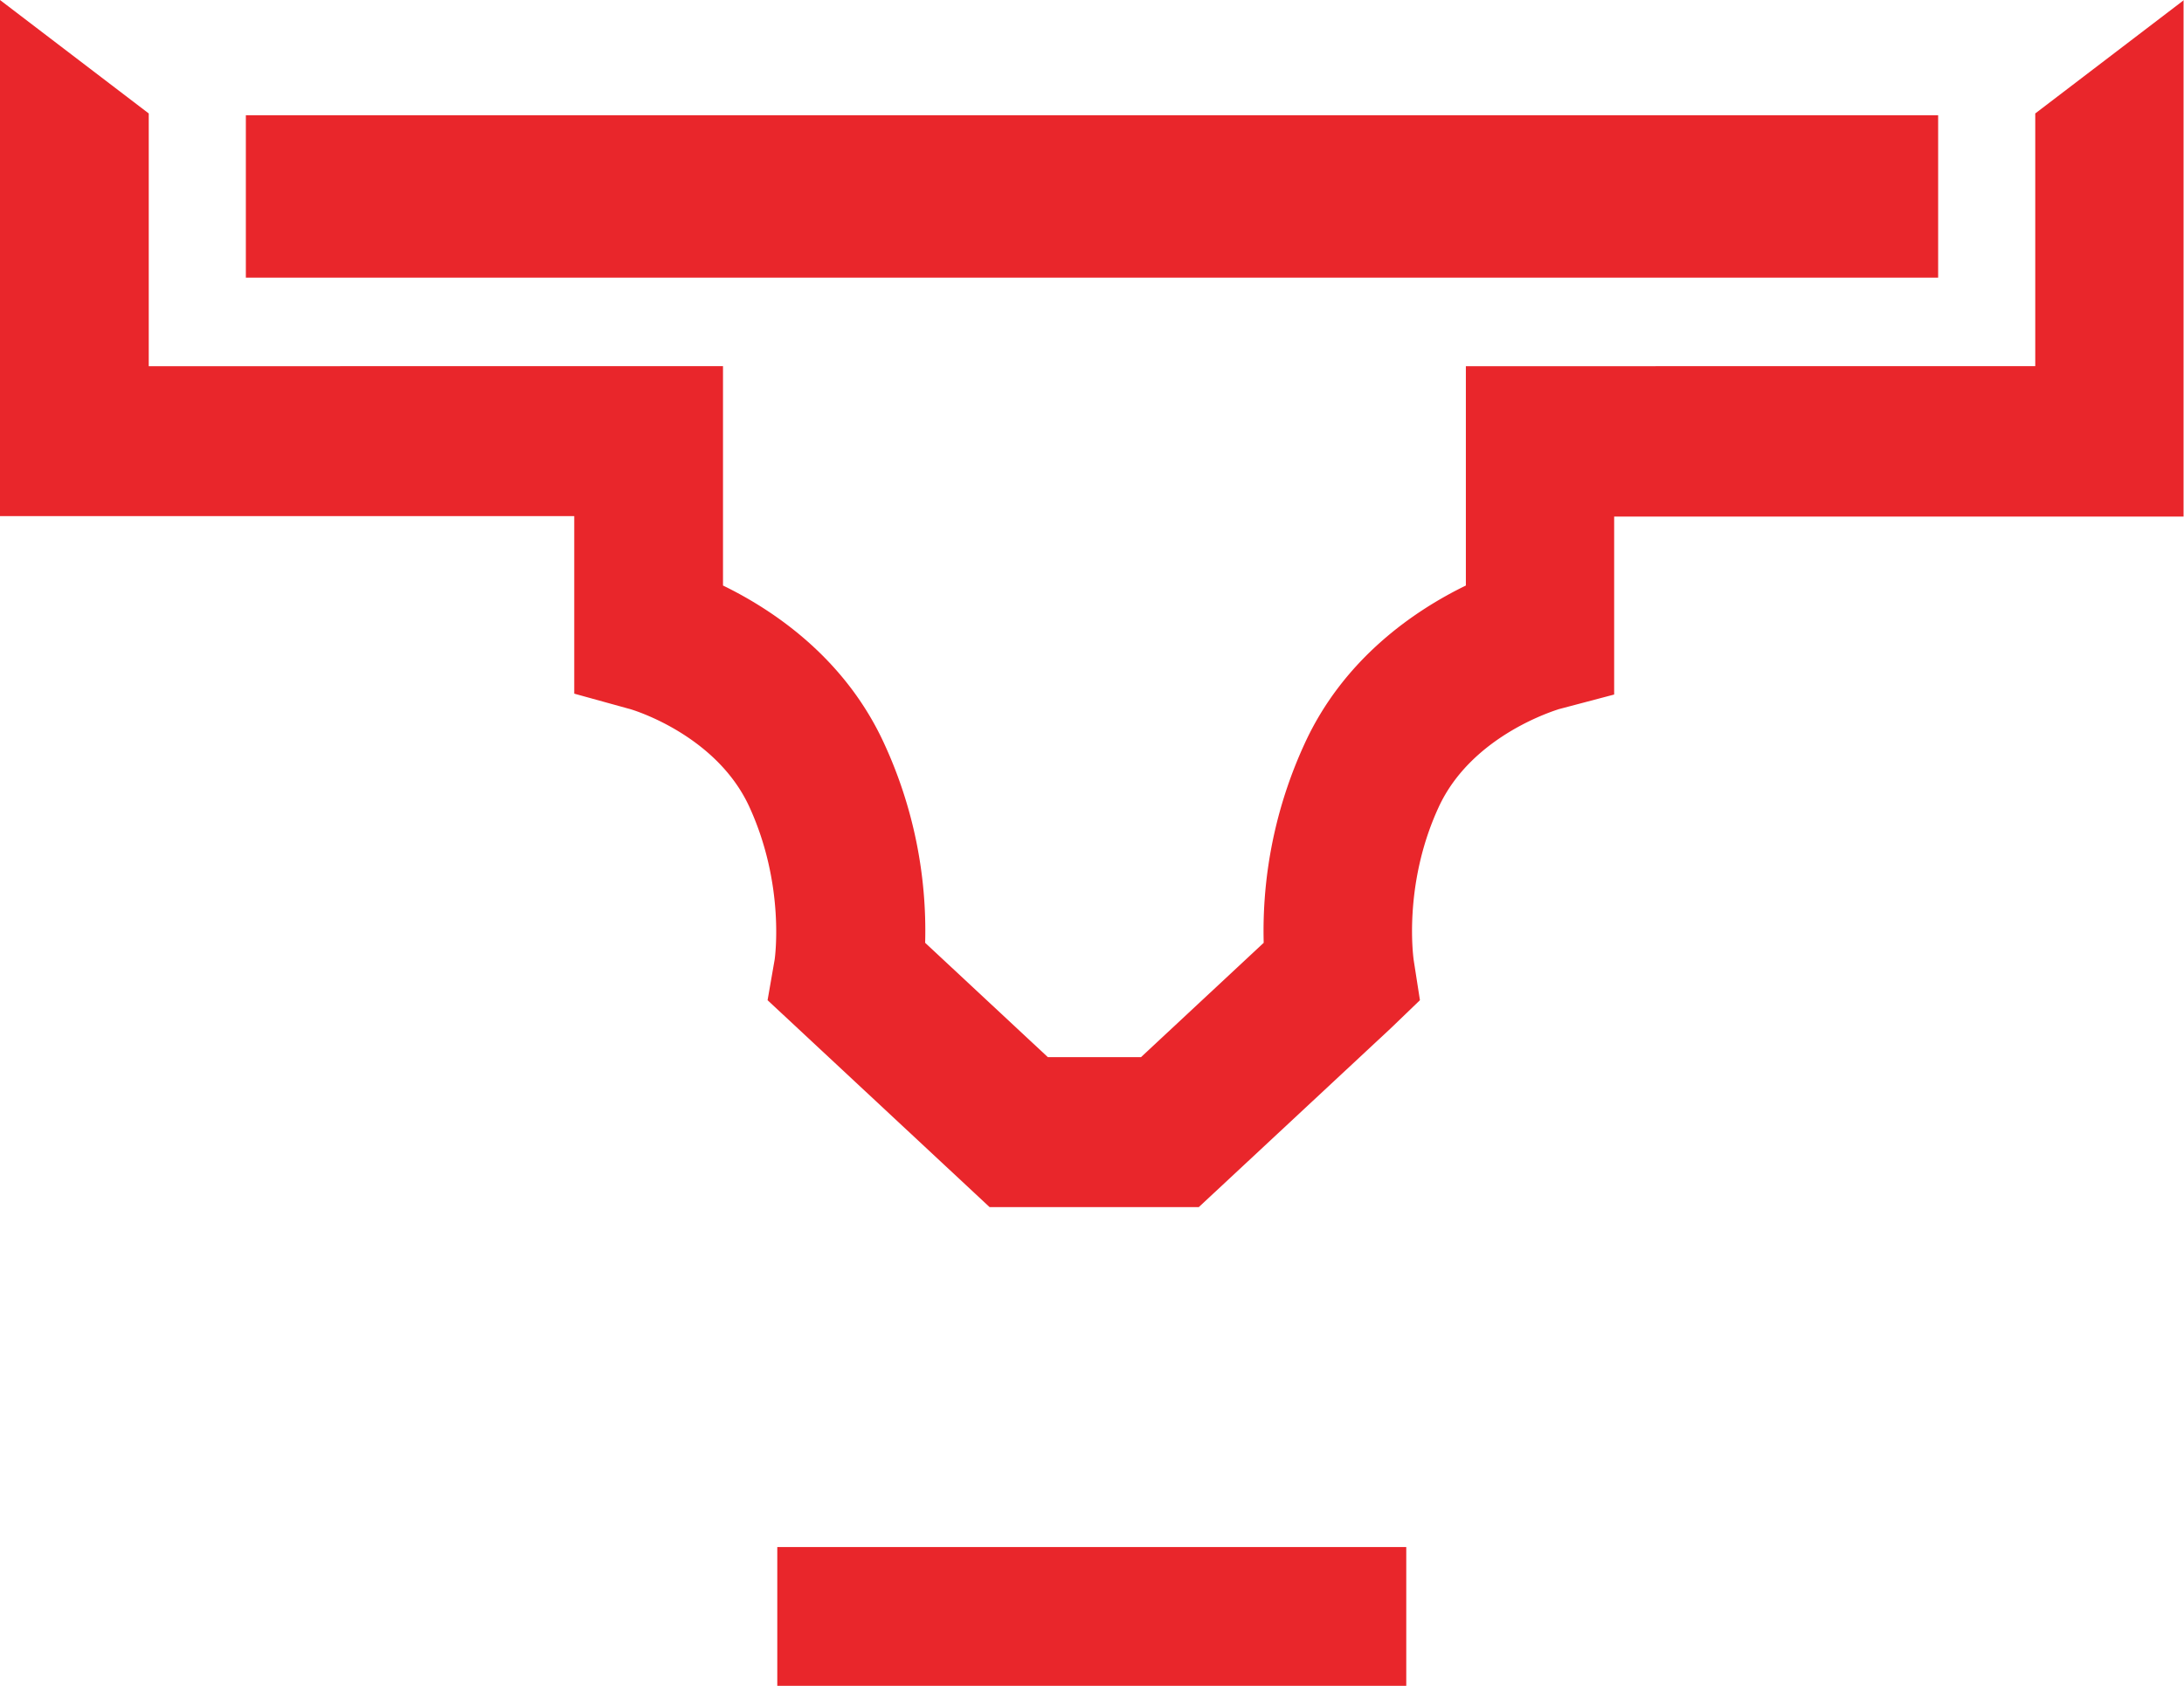
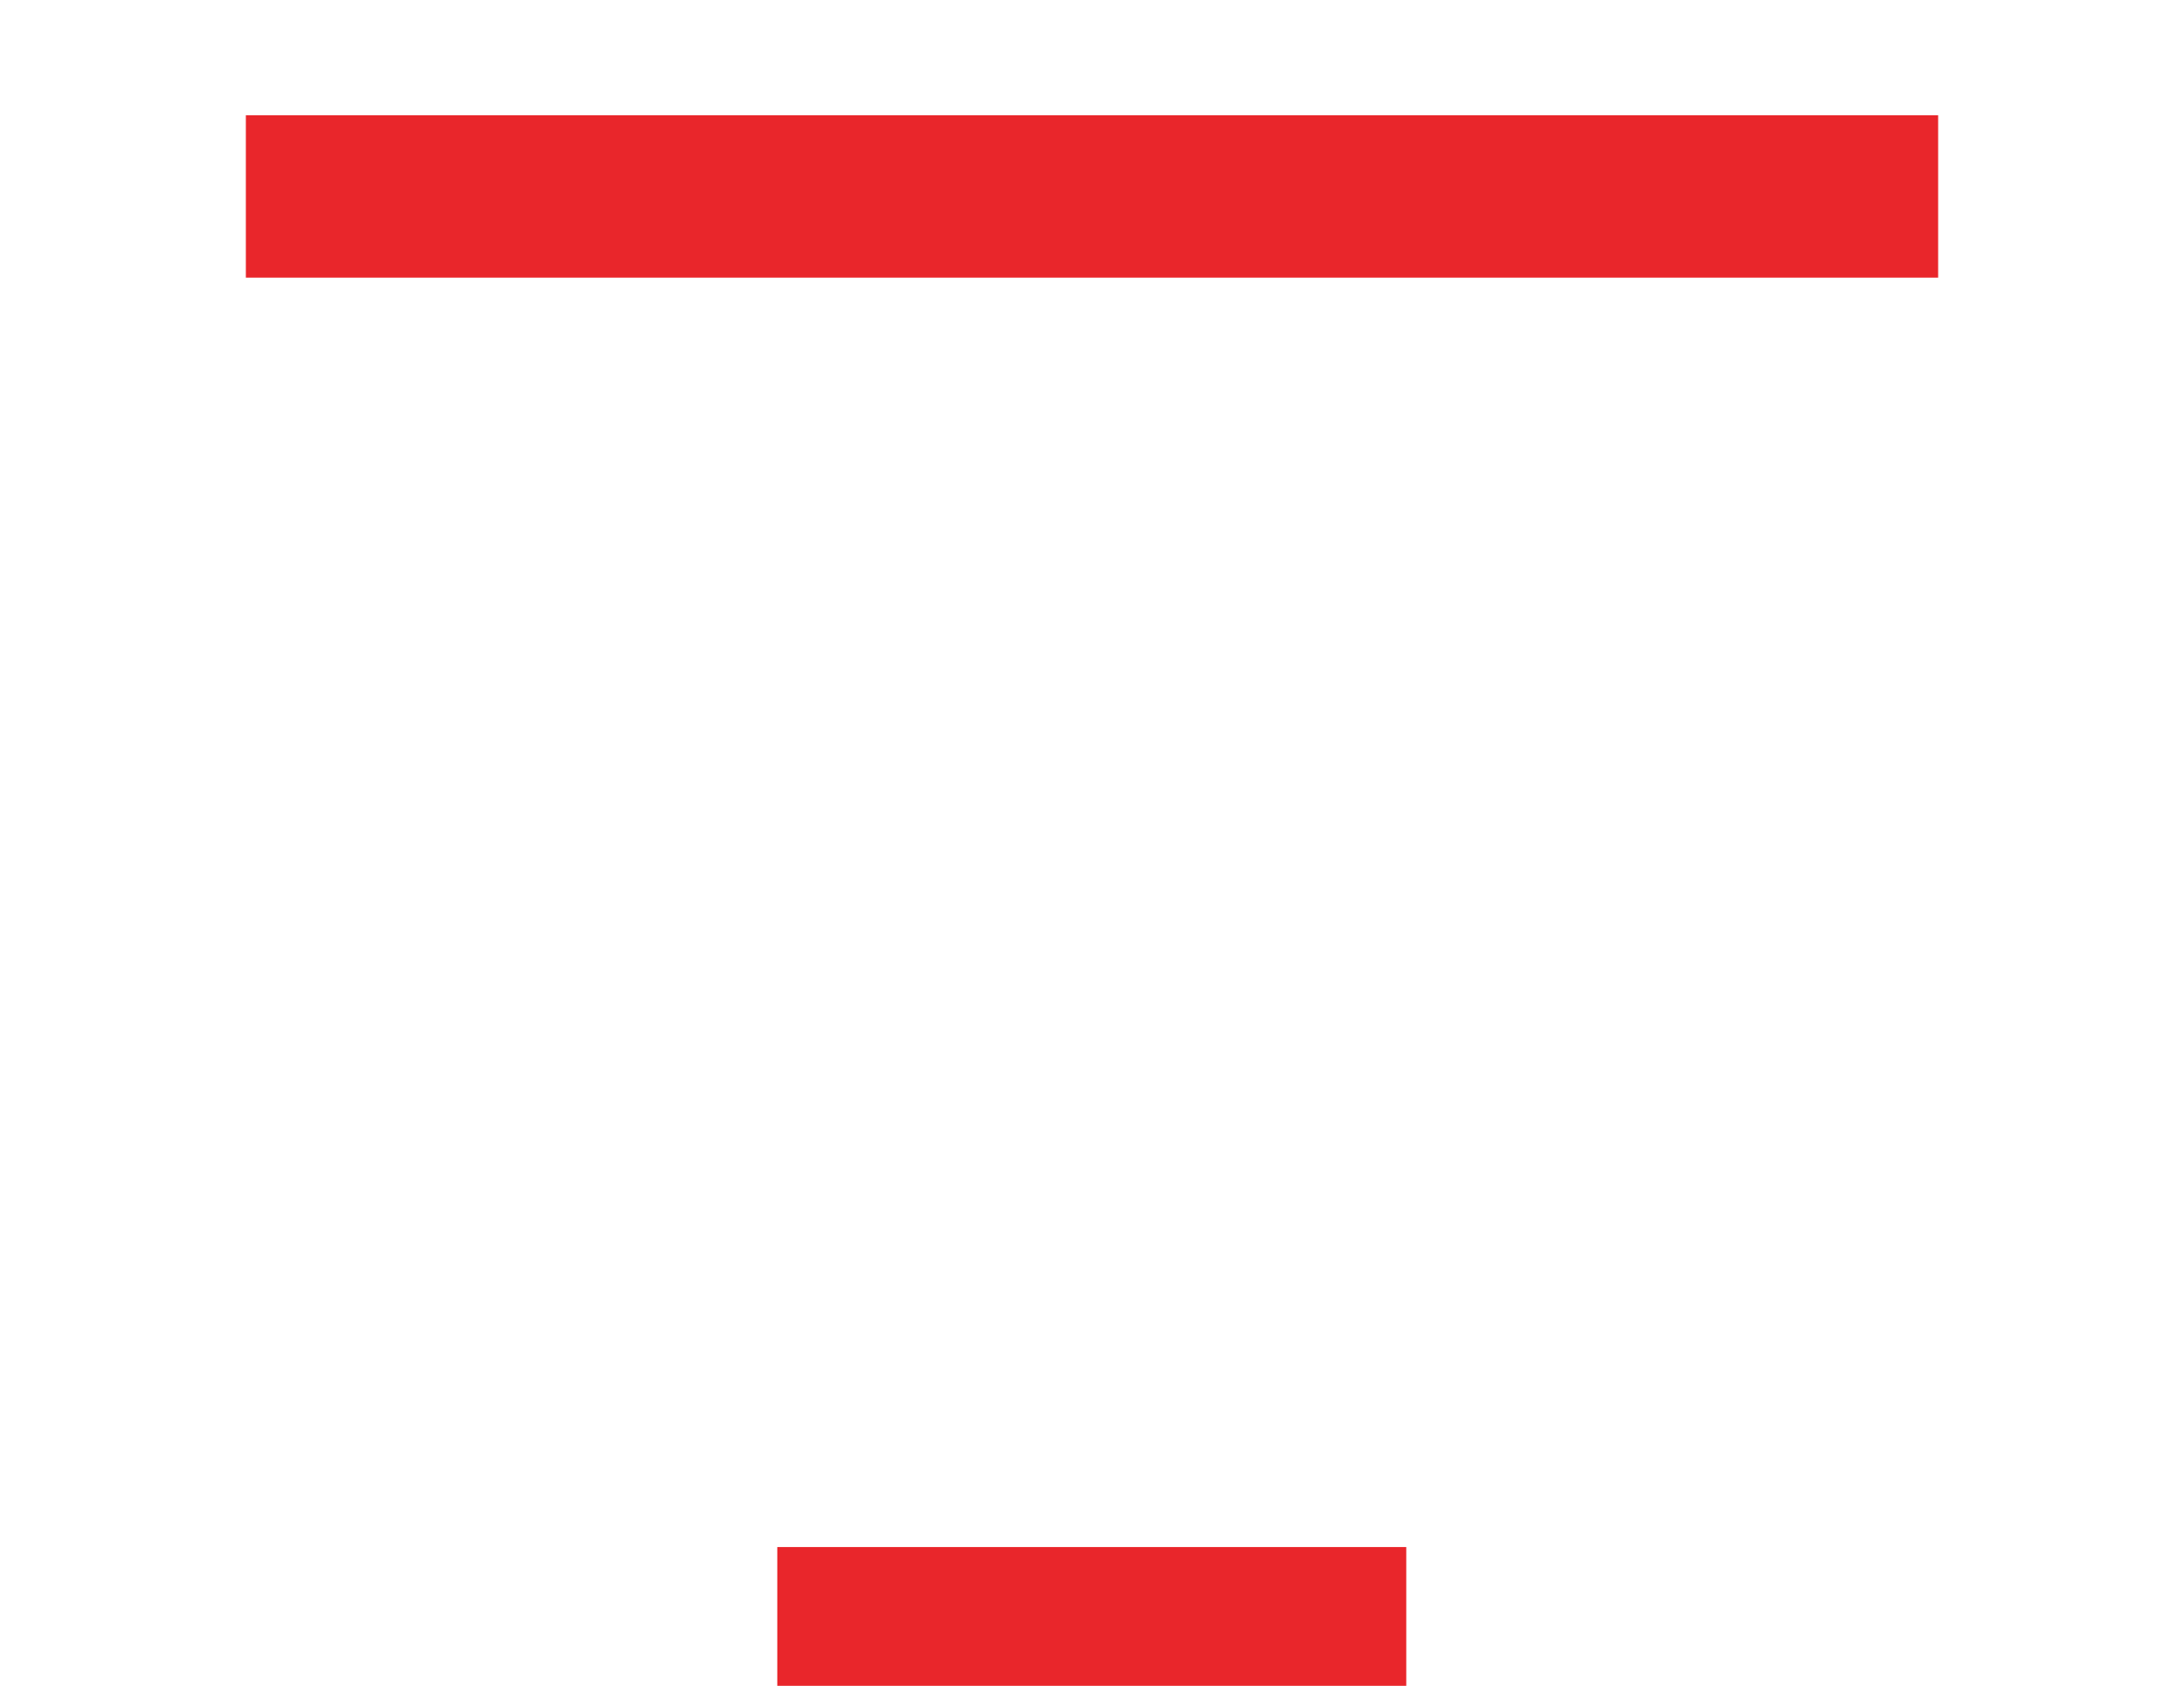
<svg xmlns="http://www.w3.org/2000/svg" width="114" height="88" fill="none">
  <path d="M73.404 80.754H40.573V88h32.831v-7.246zm27.763-74.738H12.833v8.477h88.334V6.016z" fill="#E9262B" />
-   <path d="M114 0l-7.764 5.922v13.192H76.515v11.45c-2.627 1.278-6.382 3.786-8.433 8.292a23.364 23.364 0 0 0-2.12 10.358l-6.405 5.969h-4.861l-6.405-5.969a23.308 23.308 0 0 0-2.12-10.358c-2.05-4.506-5.806-7.014-8.432-8.292v-11.45H7.764V5.922L0 0v26.941h29.974v9.267l2.857.79c.046 0 4.54 1.3 6.29 5.133 1.89 4.133 1.313 7.966 1.313 7.966l-.368 2.113 11.589 10.8h10.92l10.023-9.337 1.52-1.463-.322-2.067s-.6-3.879 1.29-7.99c1.751-3.831 6.244-5.109 6.267-5.132l2.903-.767v-9.29h29.721V0H114z" fill="#E9262B" />
</svg>